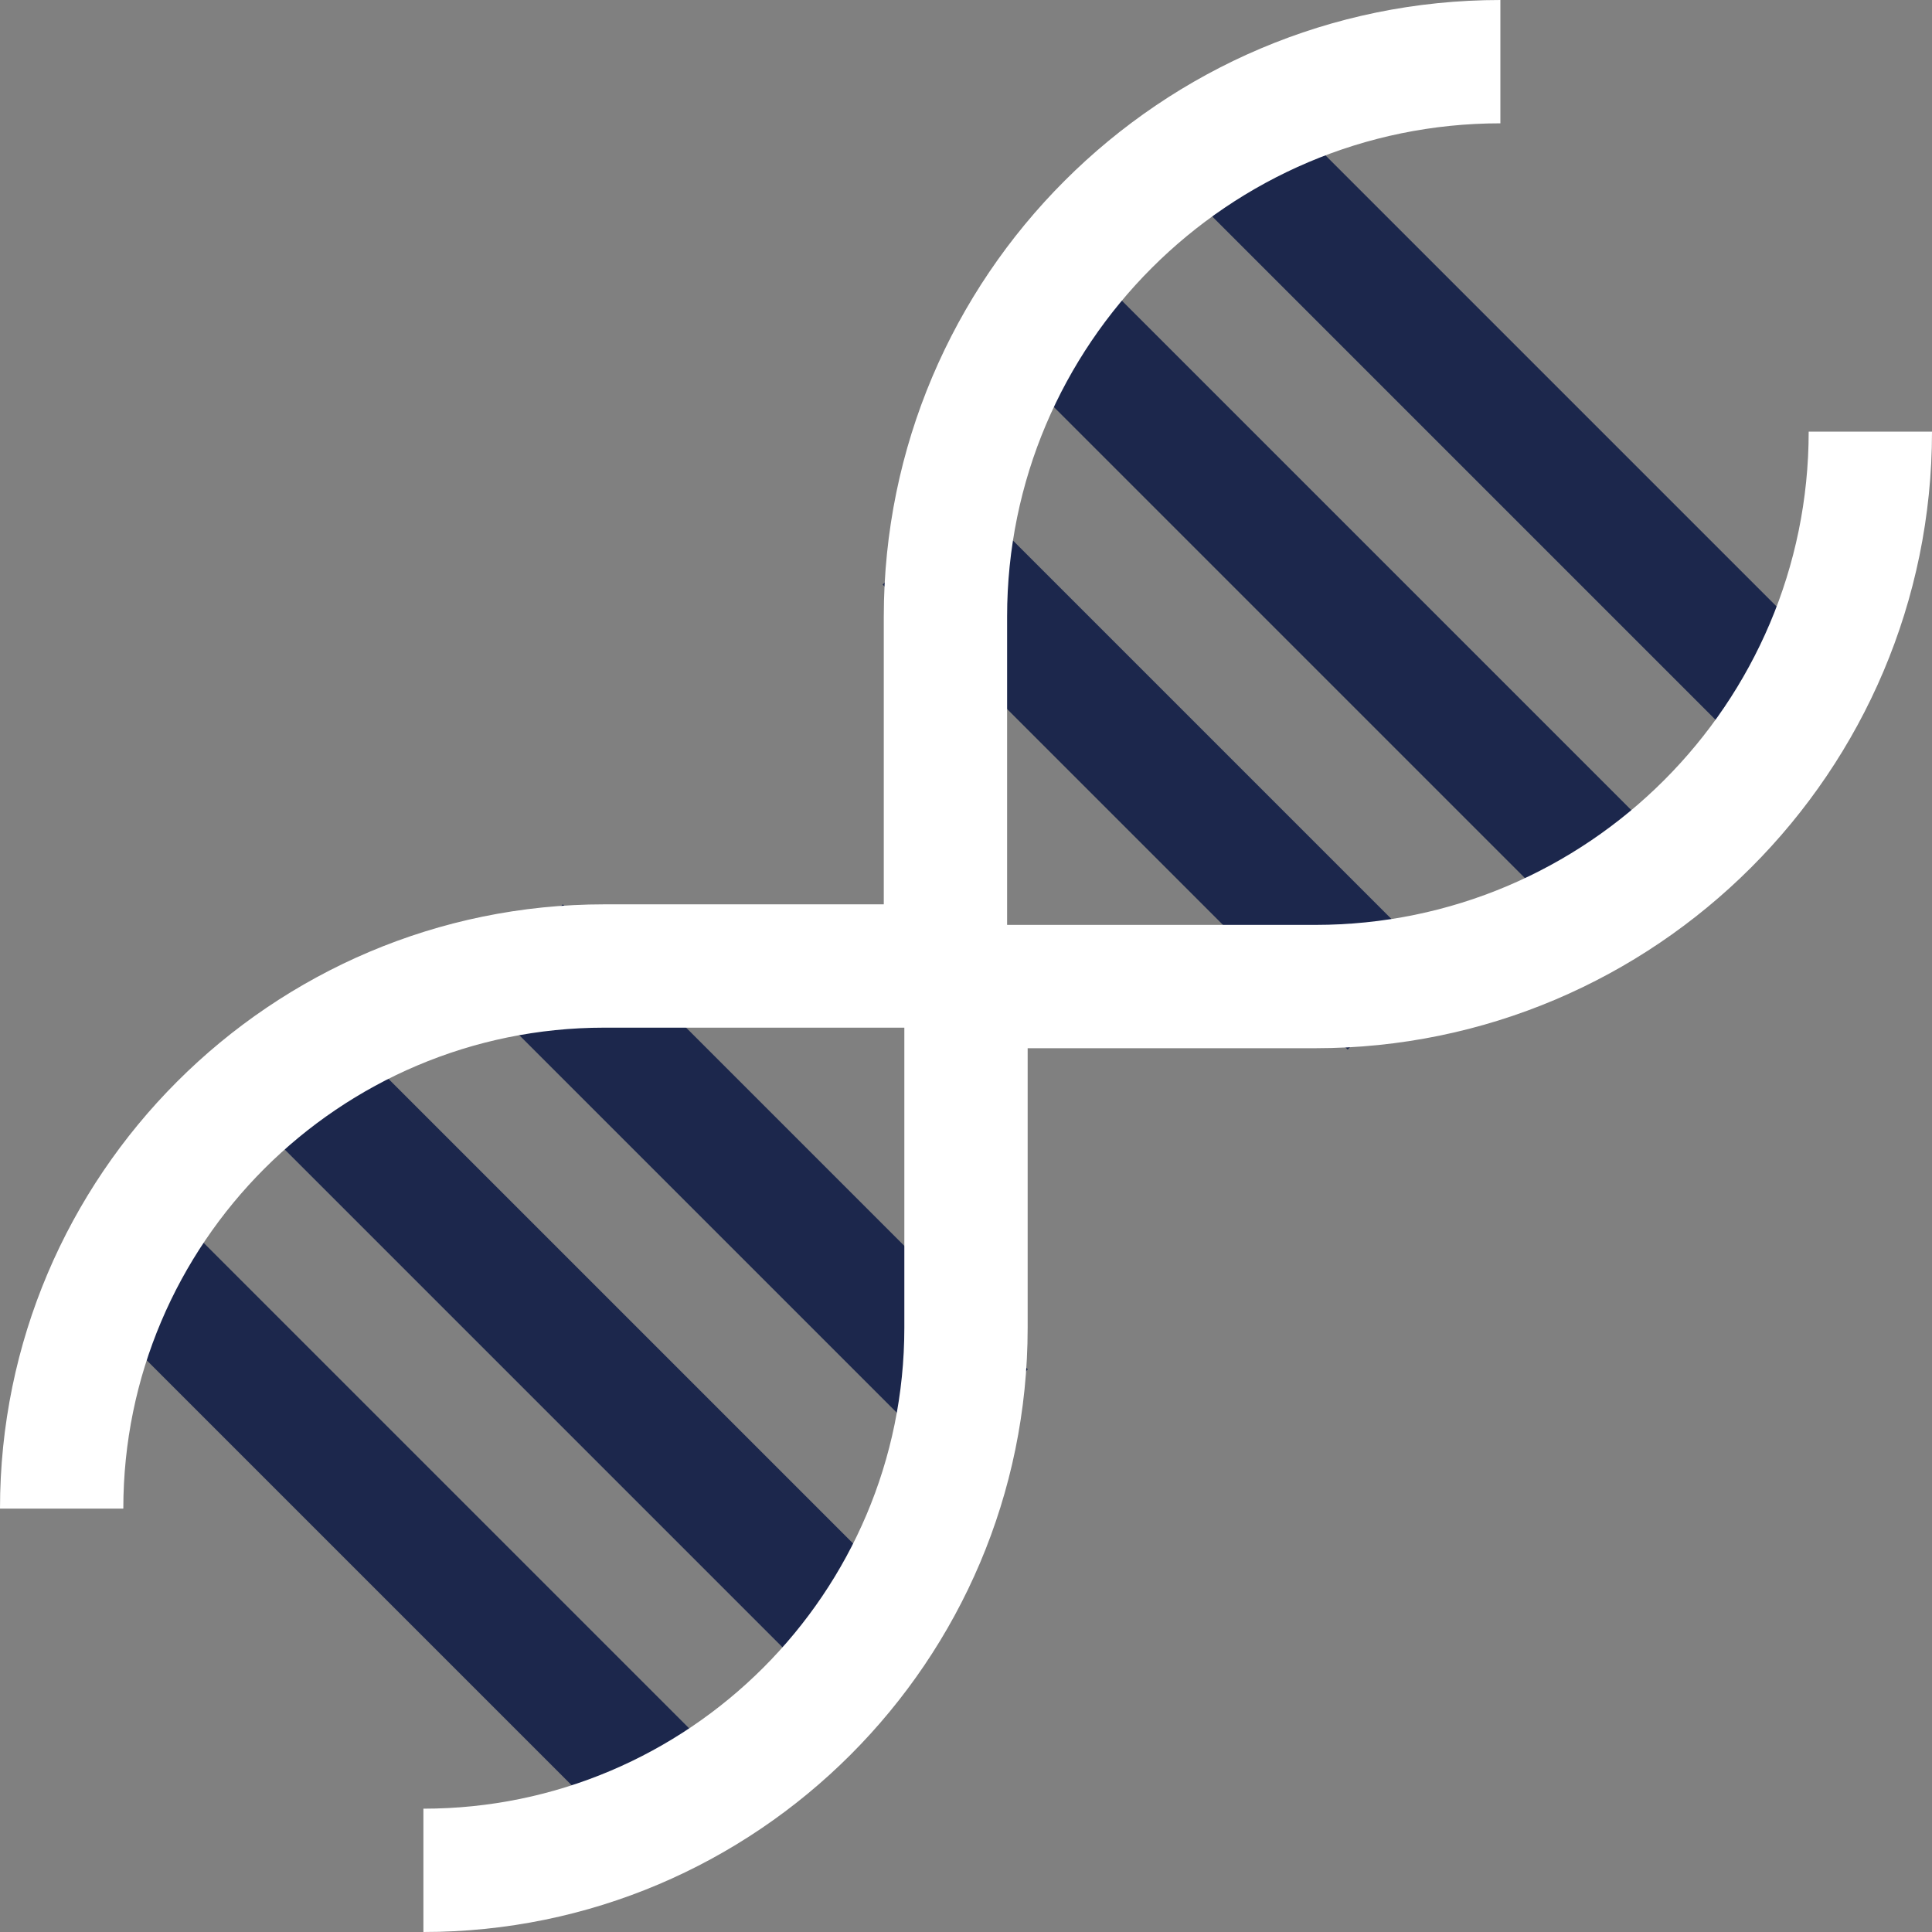
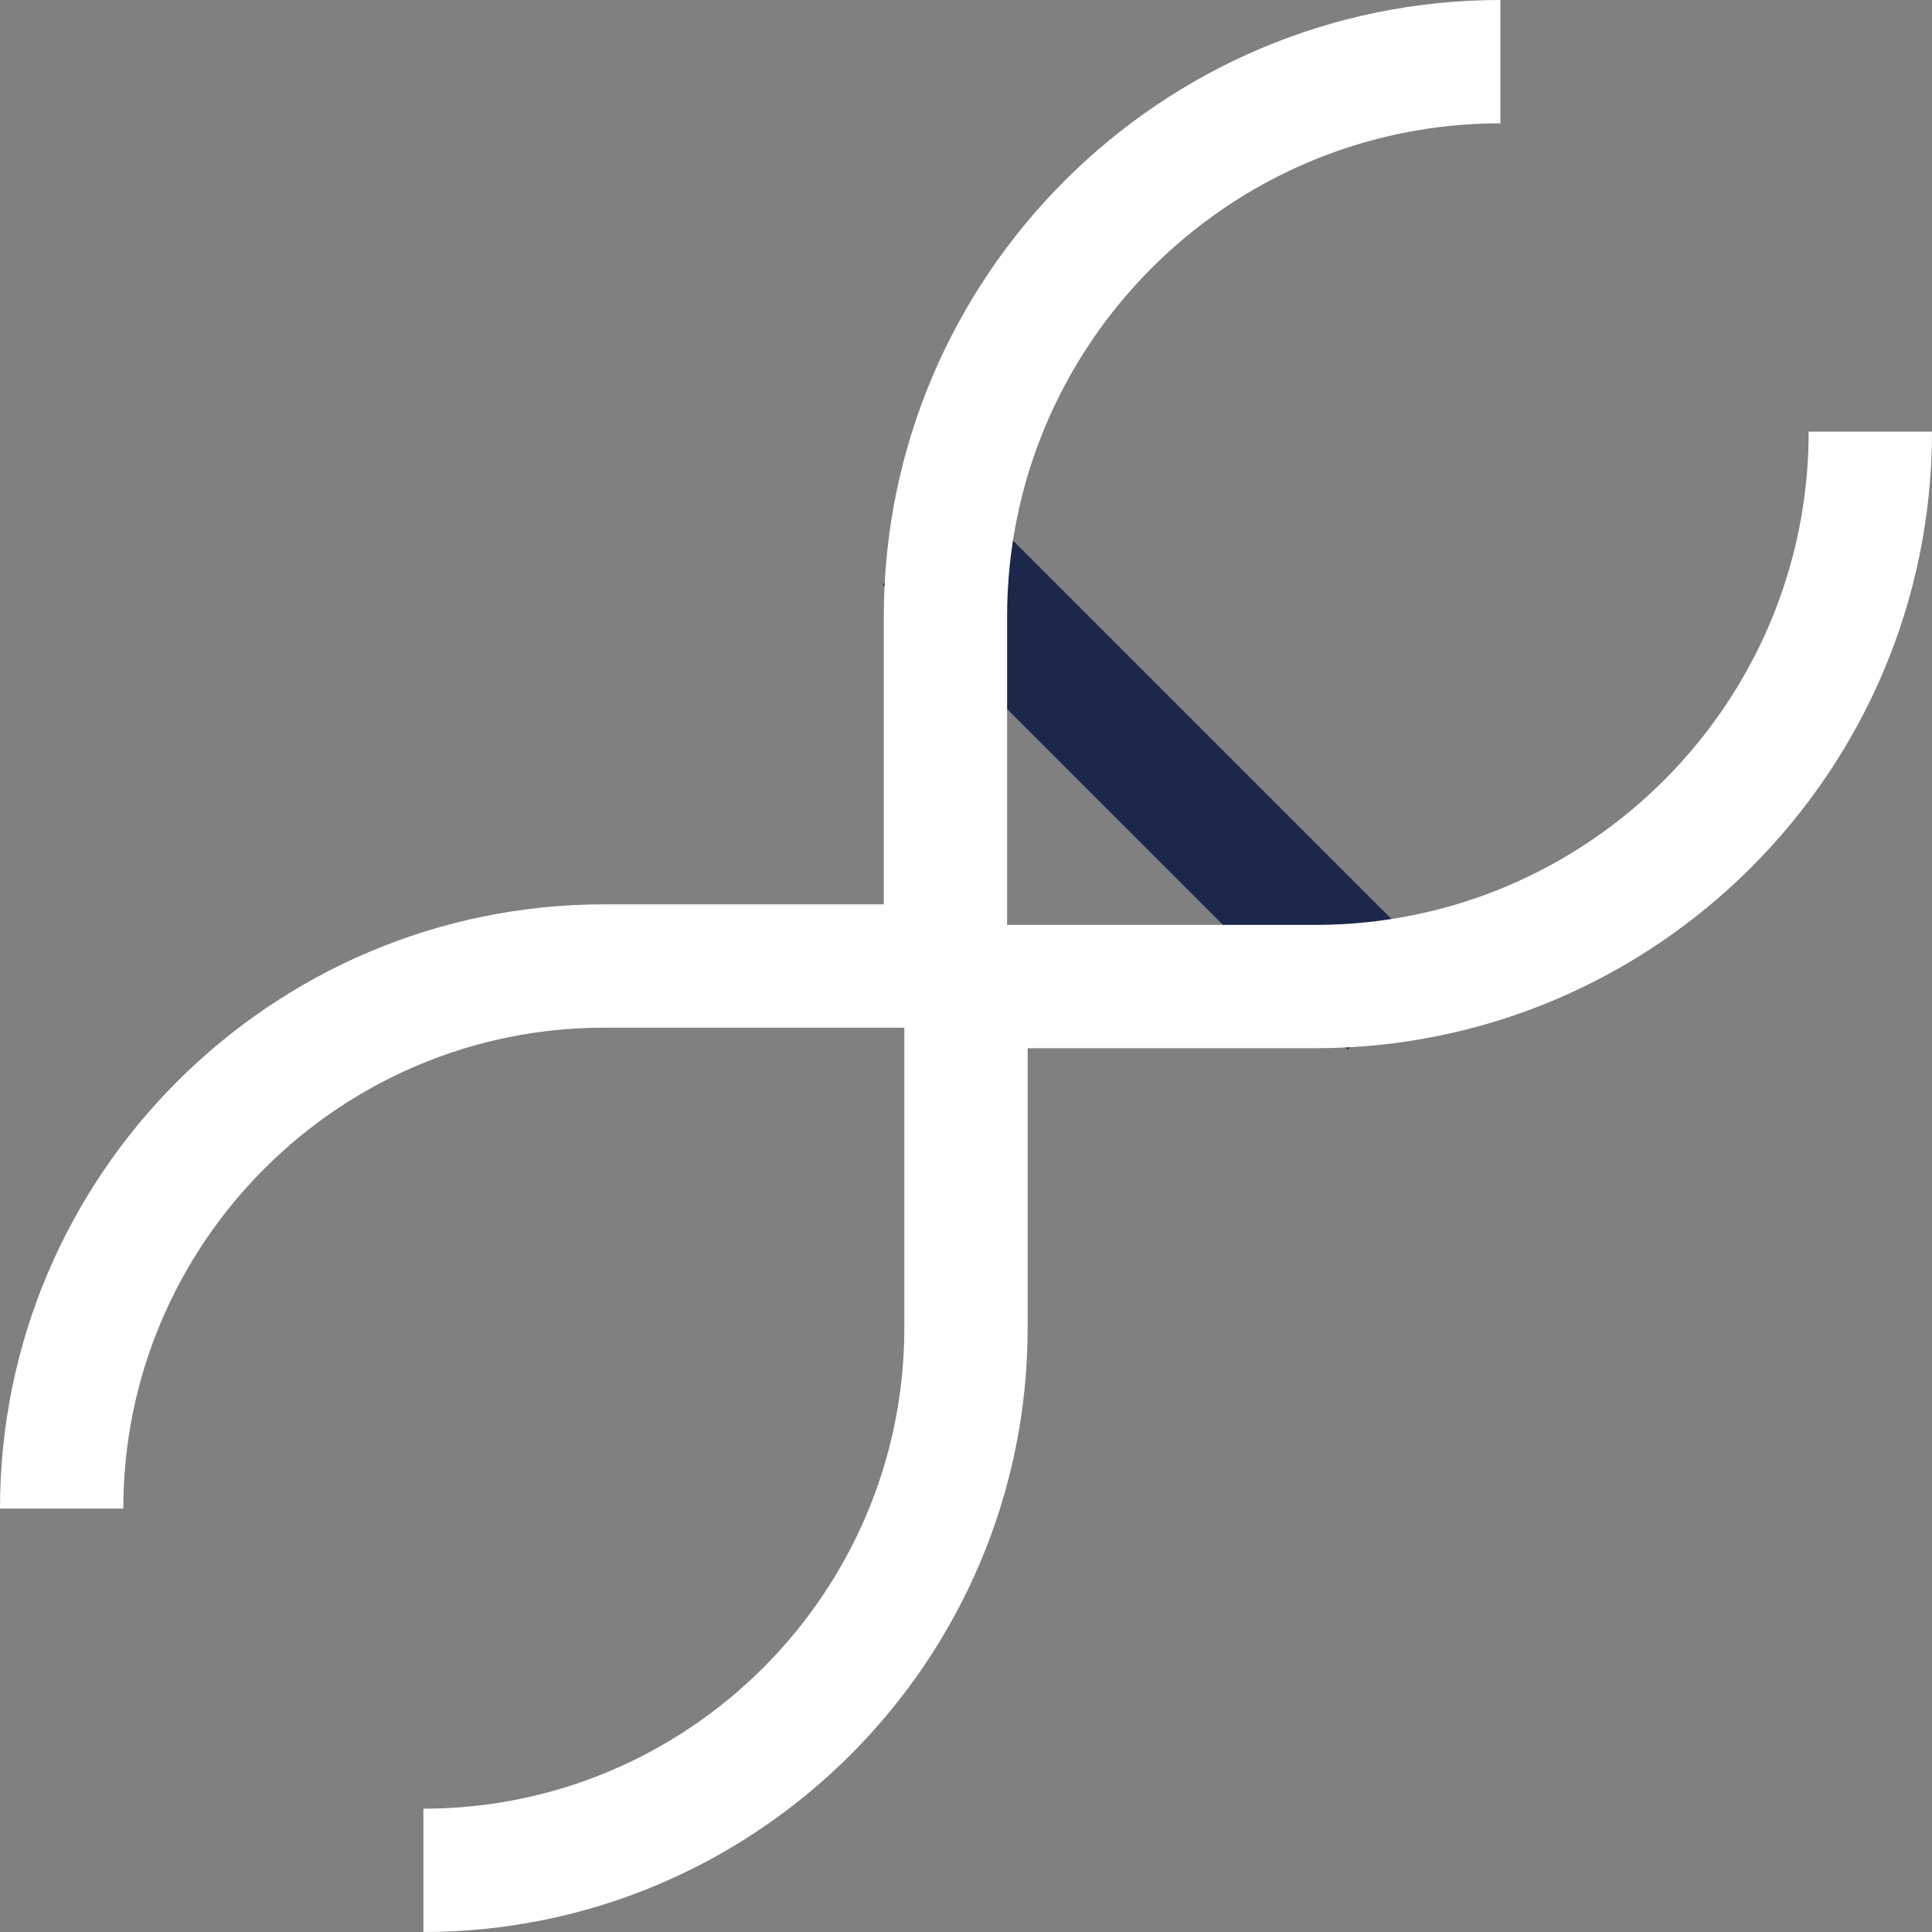
<svg xmlns="http://www.w3.org/2000/svg" id="Layer_1" viewBox="0 0 512 512" xml:space="preserve" width="800px" height="800px" fill="#000000">
  <rect x="0" y="0" width="512" height="512" fill="#808080" stroke="none" />
  <g id="SVGRepo_bgCarrier" stroke-width="0" />
  <g id="SVGRepo_tracerCarrier" stroke-linecap="round" stroke-linejoin="round" />
  <g id="SVGRepo_iconCarrier">
    <g>
-       <rect x="289.6" y="96.155" transform="matrix(-0.707 -0.707 0.707 -0.707 602.451 474.533)" style="fill:#1C274C;" width="219.809" height="32.681" />
-       <rect x="240.879" y="142.376" transform="matrix(-0.707 -0.707 0.707 -0.707 490.853 520.751)" style="fill:#1C274C;" width="224.798" height="32.681" />
      <rect x="219.919" y="188.587" transform="matrix(-0.707 -0.707 0.707 -0.707 379.29 566.962)" style="fill:#1C274C;" width="174.296" height="32.681" />
-       <rect x="112.076" y="296.434" transform="matrix(-0.707 -0.707 0.707 -0.707 118.933 674.812)" style="fill:#1C274C;" width="174.296" height="32.681" />
-       <rect x="40.599" y="342.65" transform="matrix(-0.707 -0.707 0.707 -0.707 7.339 721.021)" style="fill:#1C274C;" width="224.799" height="32.681" />
-       <rect x="-3.118" y="388.867" transform="matrix(-0.707 -0.707 0.707 -0.707 -104.228 767.242)" style="fill:#1C274C;" width="219.809" height="32.681" />
    </g>
    <path style="fill:#FFFFFF;" d="M479.319,114.383c0,72.081-58.643,130.723-130.723,130.724l-81.702-0.001v-81.702 c0-72.081,58.643-130.723,130.723-130.723V0c-90.101,0-163.404,73.303-163.404,163.404v76.255h-74.077 C71.837,239.66,0,311.496,0,399.796h32.681c0-70.279,57.176-127.455,127.455-127.455h79.523v79.523 c0,70.279-57.176,127.455-127.455,127.455V512c88.299,0,160.136-71.837,160.136-160.136v-74.077l76.255,0.001 C438.697,277.787,512,204.484,512,114.383H479.319z" />
  </g>
</svg>